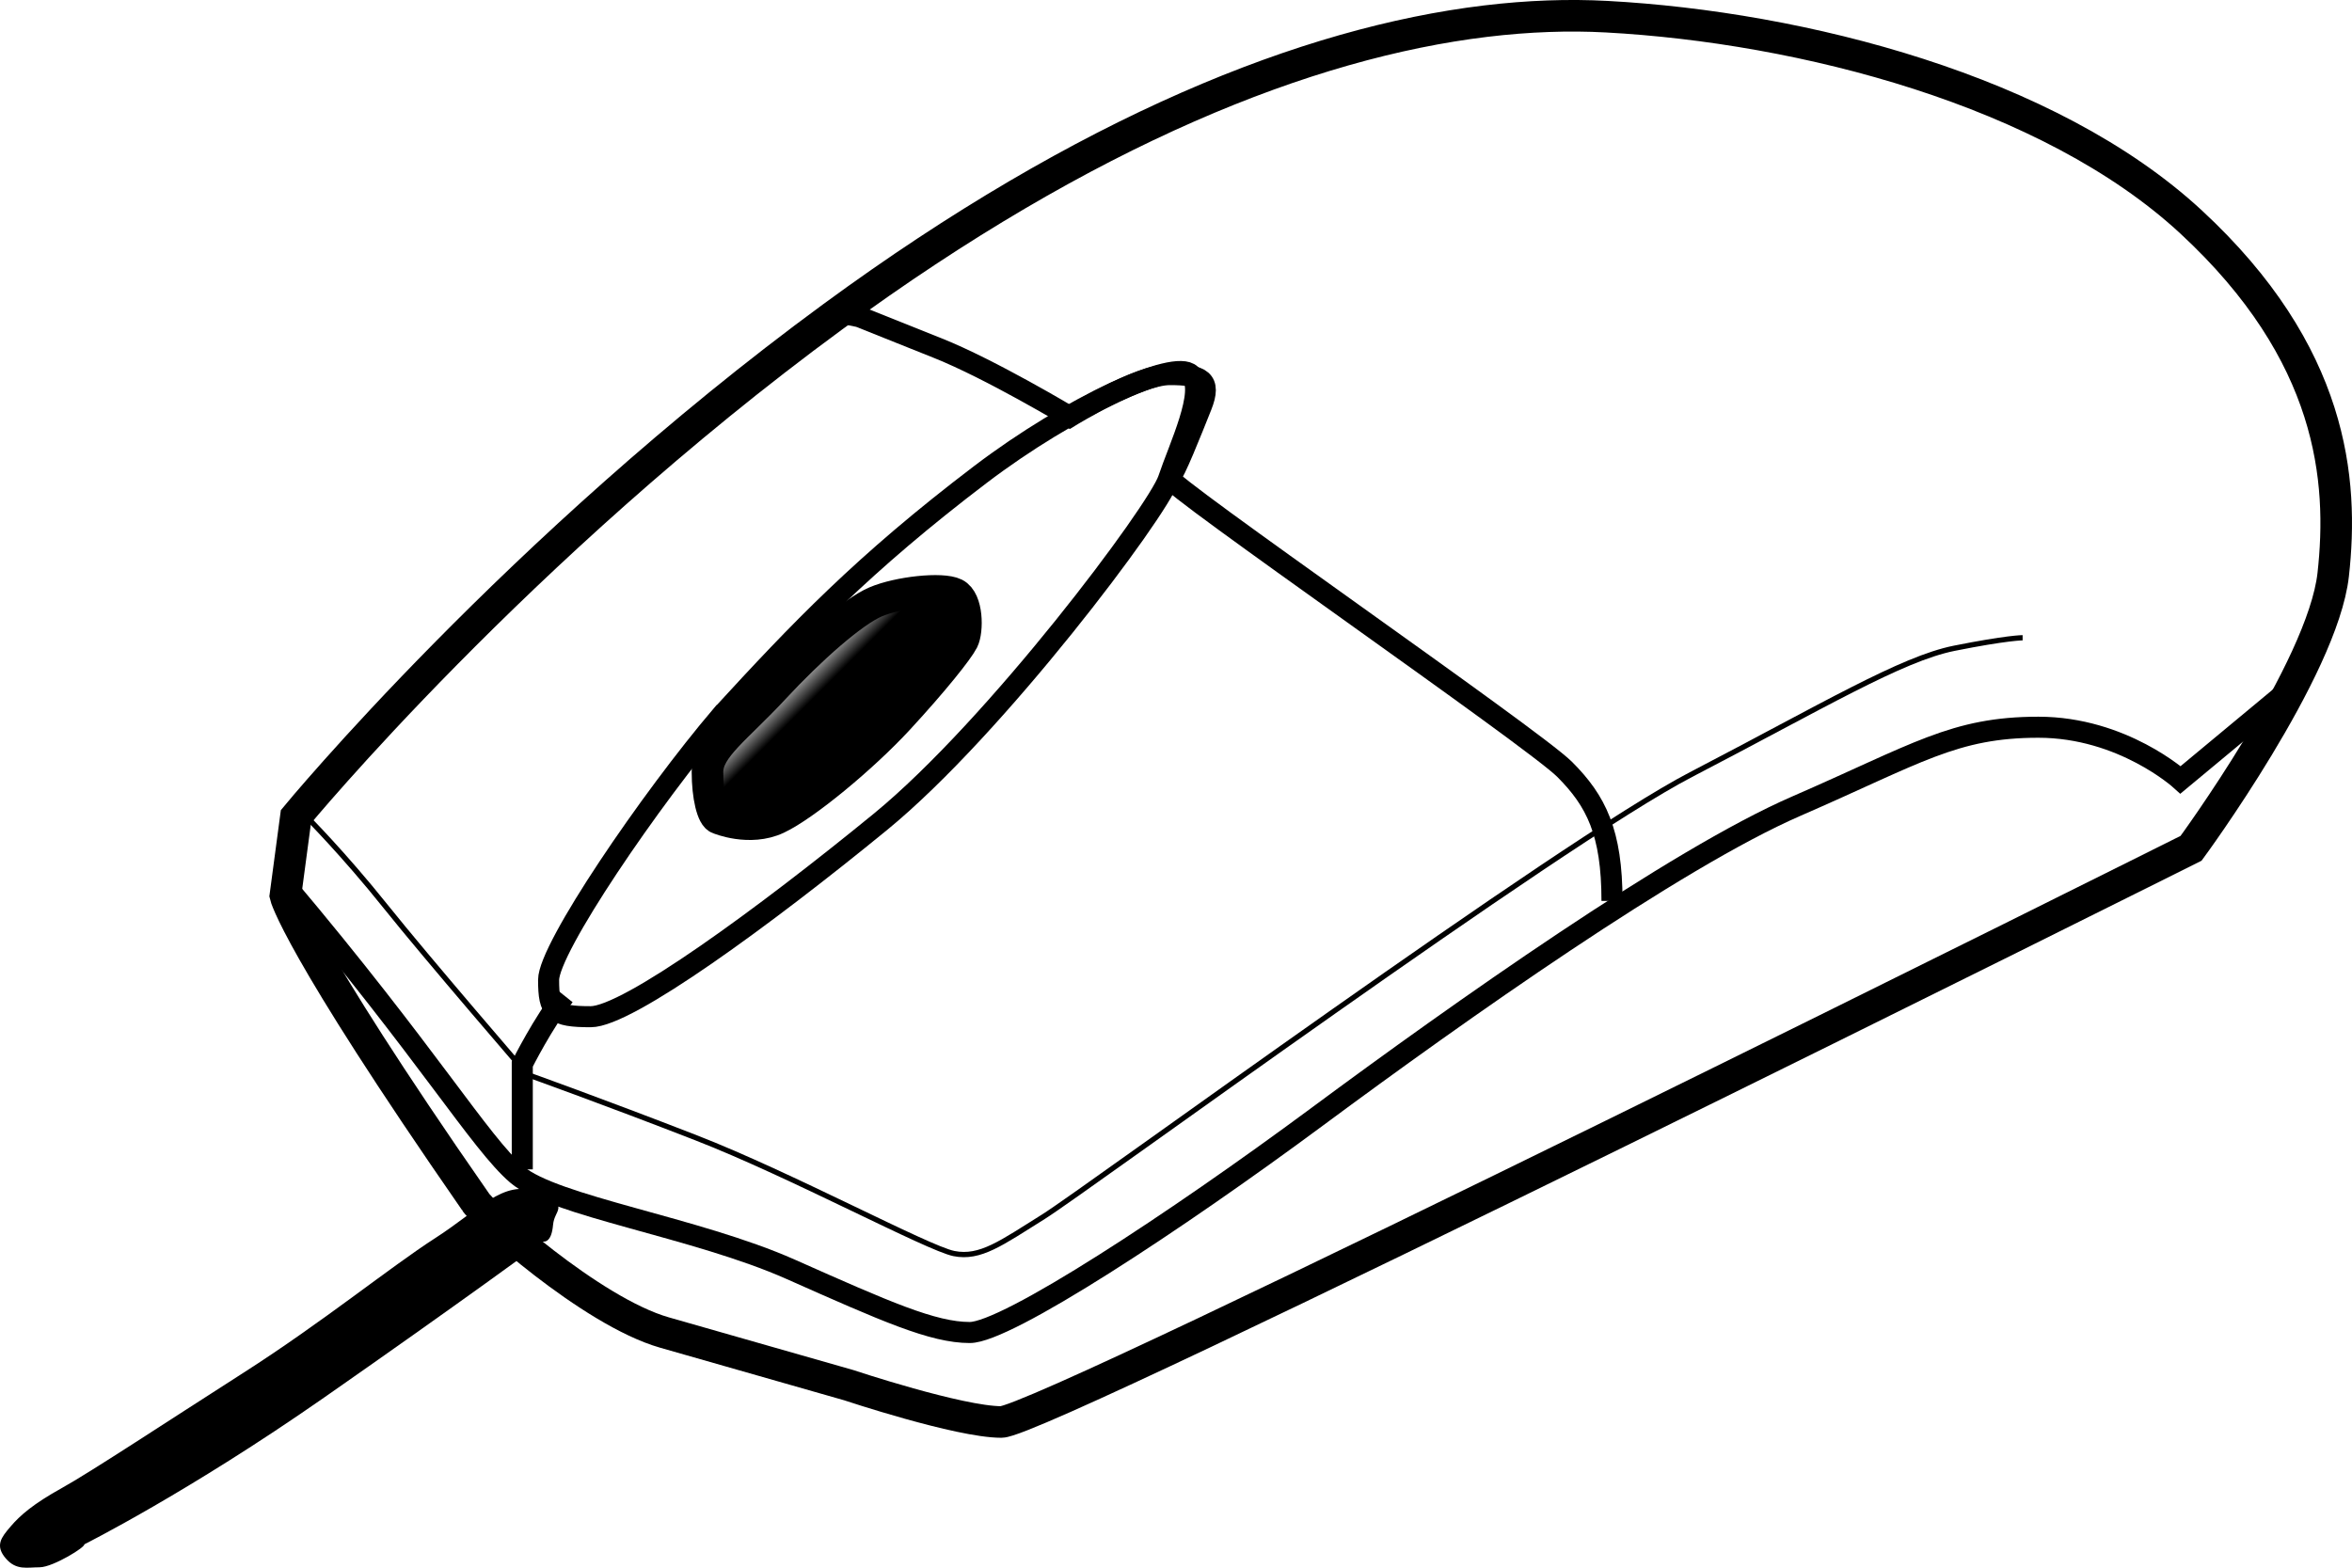
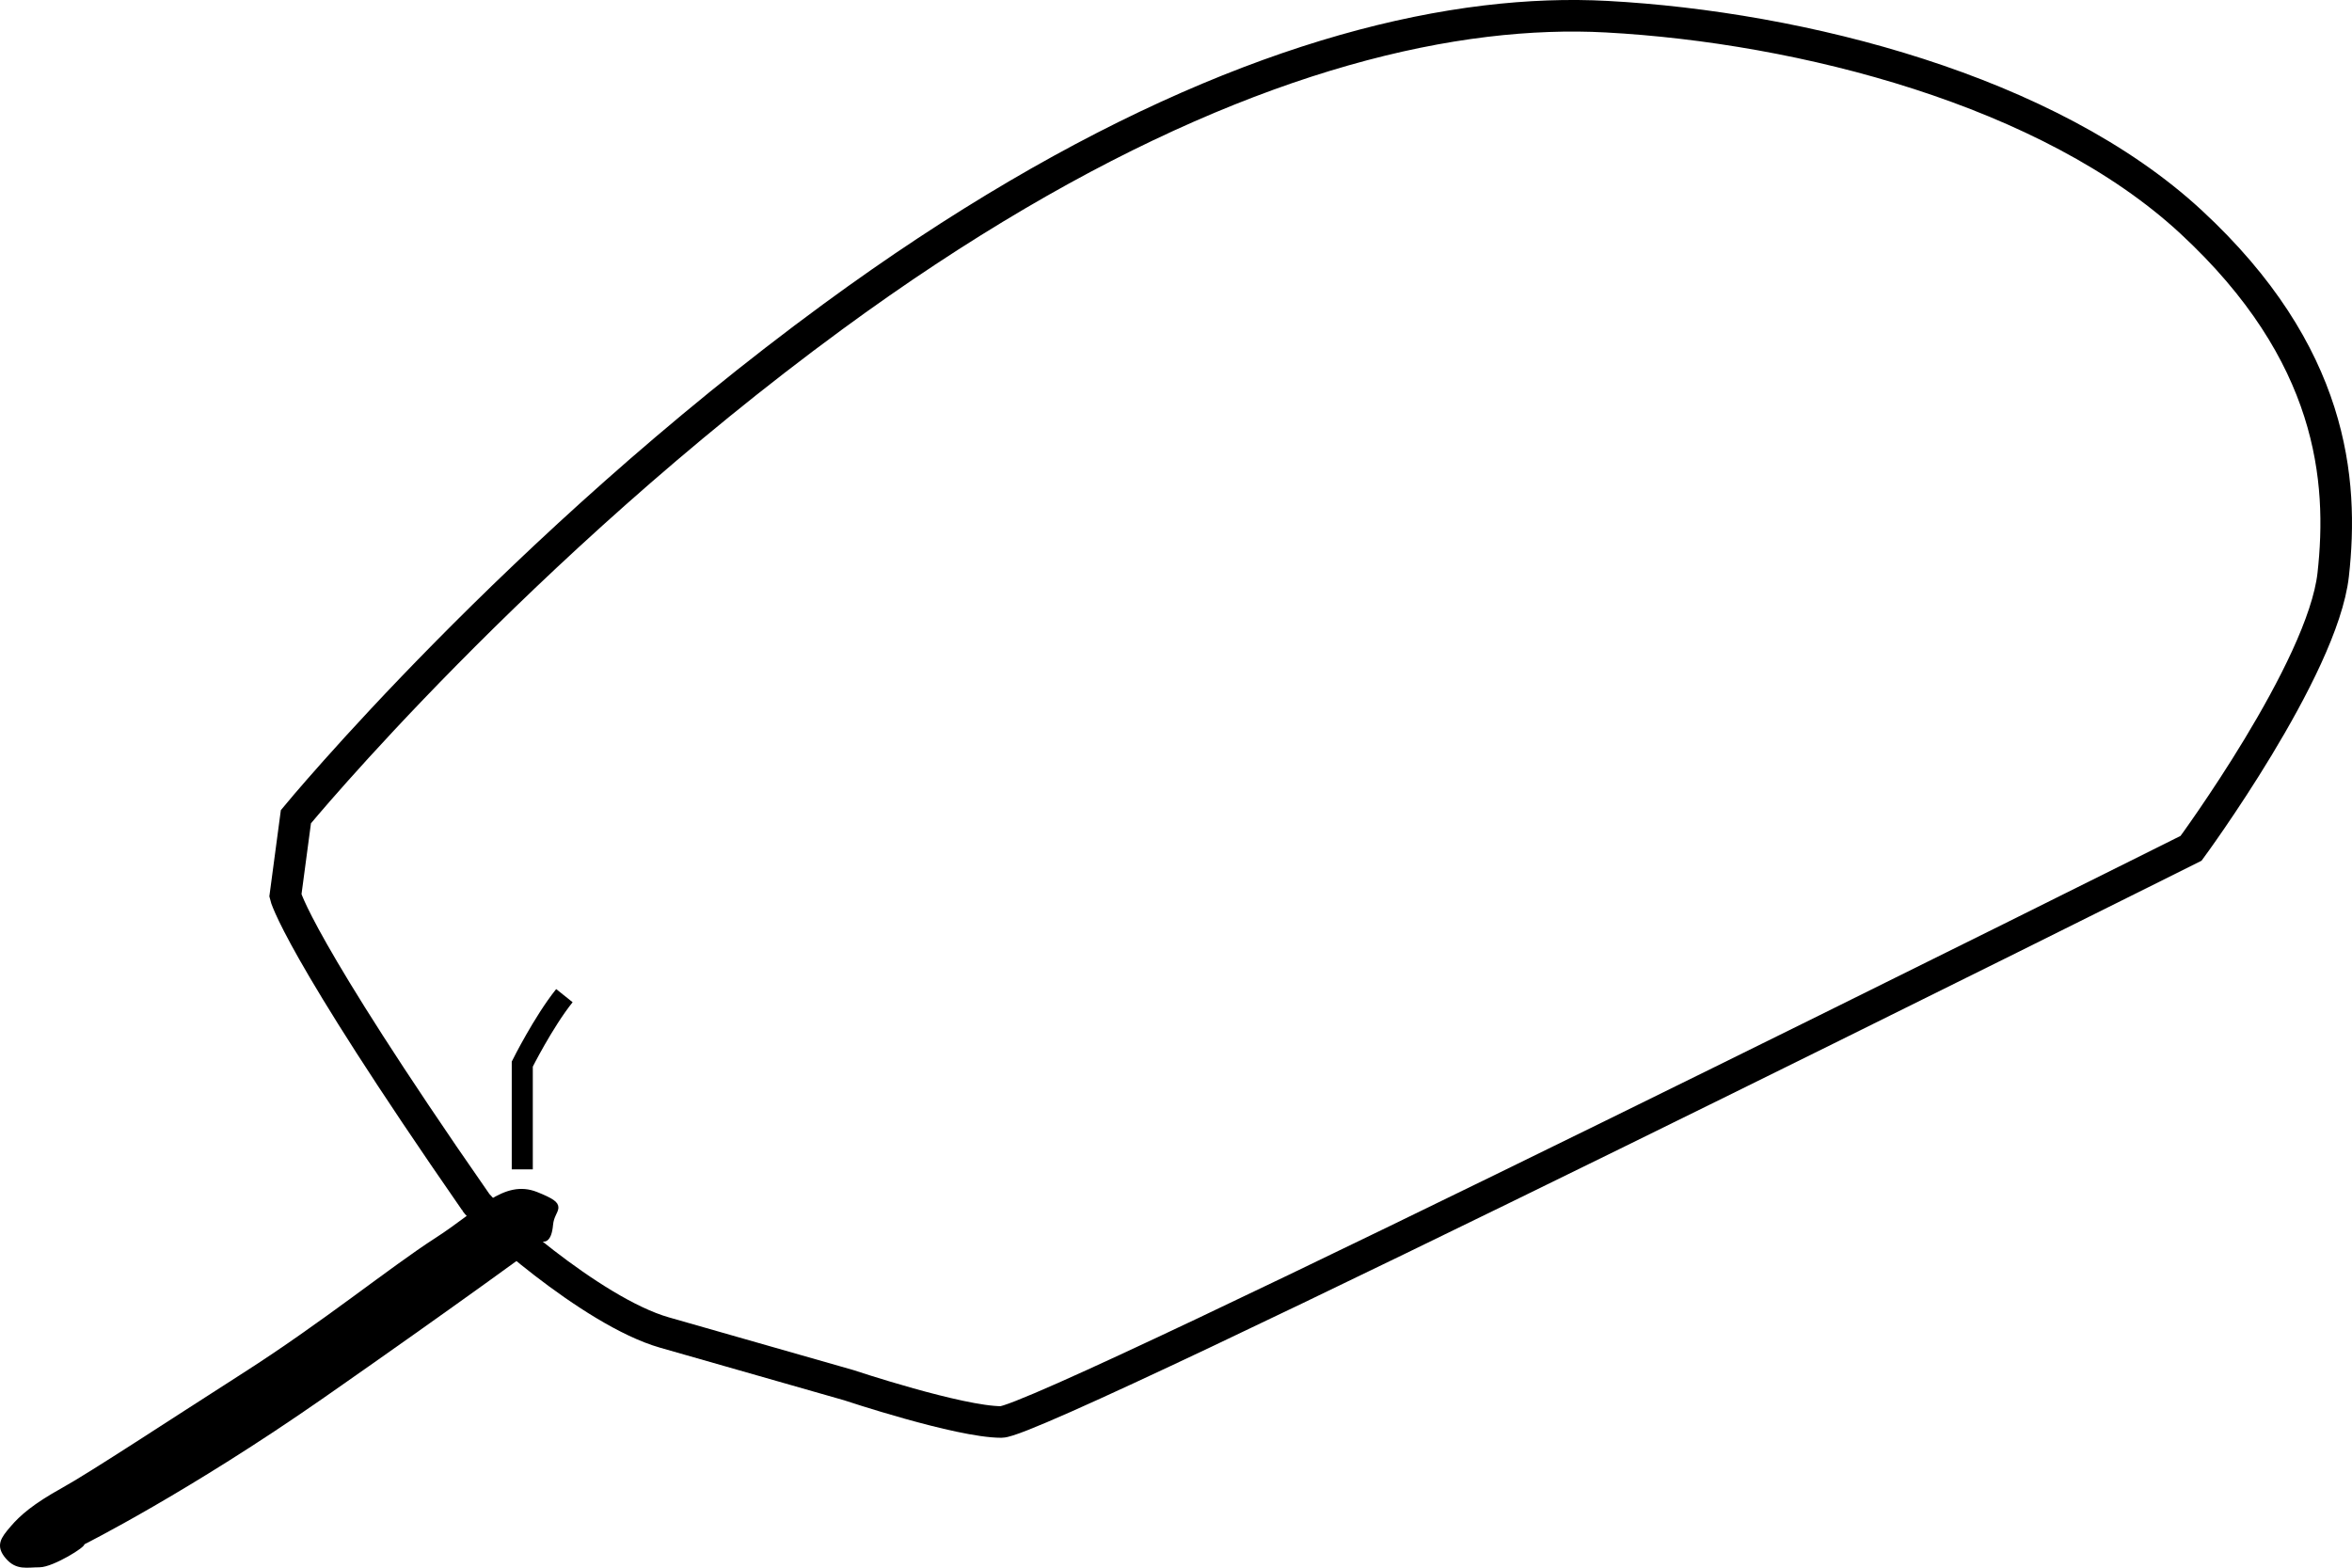
<svg xmlns="http://www.w3.org/2000/svg" id="svg2" viewBox="0 0 446.78 297.86" version="1.0">
  <defs id="defs4">
    <linearGradient id="linearGradient10008" y2="201.94" gradientUnits="userSpaceOnUse" x2="303.35" gradientTransform="translate(-30.601 44.201)" y1="206.88" x1="308.29">
      <stop id="stop10004" offset="0" />
      <stop id="stop10006" stop-opacity="0" offset="1" />
    </linearGradient>
  </defs>
  <g id="layer1" stroke="#000" transform="translate(-121.19 -120.39)">
    <path id="path3199" d="m211.4 348.56c-34-49-36-58-36-58l2-15s42-51 102-95c48.34-35.45 90.19-52.07 123.98-56.15 8.15-0.98 15.83-1.24 23.02-0.85 37 2 84 14 111 39s29 49 27 67-27 52-27 52-218 109-226 109-29-7-29-7-21-6-35-10-35-23-36-25z" stroke-width="6" fill="none" />
-     <path id="path4172" d="m175.4 288.56c27 32 37 49 44 55s34 10 52 18 27 12 34 12 39-21 66-41 68-49 91-59 30-15 46-15 27 10 27 10l20-16.62 5.05-9.07" stroke-width="4" fill="none" />
-     <path id="path4174" d="m427.4 291.56c0-13-3-19-9-25s-76.02-54.35-75.02-55.35 4.02-8.65 6.02-13.65 0-6-6-6-19 8-19 8-15-9-25-13l-15-6-5-1" stroke-width="4" fill="none" />
-     <path id="path4176" d="m258.24 256.33c-13.52 15.89-32.84 44.23-32.84 50.23s1 7 8 7 33-19 55-37 52.73-59.1 54.73-65.1 7.27-16.9 4.27-19.9-22.78 5.91-40 19c-22.28 16.94-34.35 29.63-49.16 45.77z" stroke-width="4" fill="none" />
    <path id="path4180" d="m228.4 309.56c-4 5-8 13-8 13v20" stroke-width="4" fill="none" />
-     <path id="path8058" d="m179.4 275.56s7 7 15 17 27 32 27 32 14 5 32 12 44 21 49 22 9-2 17-7 98-71 123-84 40-22 50-24 13-2 13-2" stroke-width="1px" fill="none" />
-     <path id="path9031" d="m257.73 275.9s5.84 2.44 11.06 0 16.28-11.58 23.04-18.9c6.75-7.32 11.36-13.12 12.28-14.94 0.92-1.83 0.92-7.63-1.53-8.85-2.46-1.22-10.75-0.3-15.05 1.53s-12.29 8.84-19.35 16.46c-7.07 7.63-12.6 11.29-12.6 15.86s0.93 8.54 2.15 8.84z" stroke-width="6" fill="url(#linearGradient10008)" fill-rule="evenodd" />
    <path id="path10012" d="m136.79 413.46s19.84-9.92 45.68-27.95c25.85-18.03 41.78-29.75 41.78-29.75s1.2 0.6 1.5-2.71c0.3-3.3 3.31-3.3-2.7-5.71-6.01-2.4-10.52 3.31-18.94 8.72-8.41 5.41-21.33 15.93-36.36 25.54-15.03 9.62-29.15 18.94-34.56 21.94-5.41 3.01-7.82 5.11-9.62 7.22-1.8 2.1-2.7 3.3-0.9 5.4 1.8 2.11 3.61 1.51 6.01 1.51s8.72-3.91 8.11-4.21z" stroke-width="1px" fill-rule="evenodd" />
  </g>
</svg>